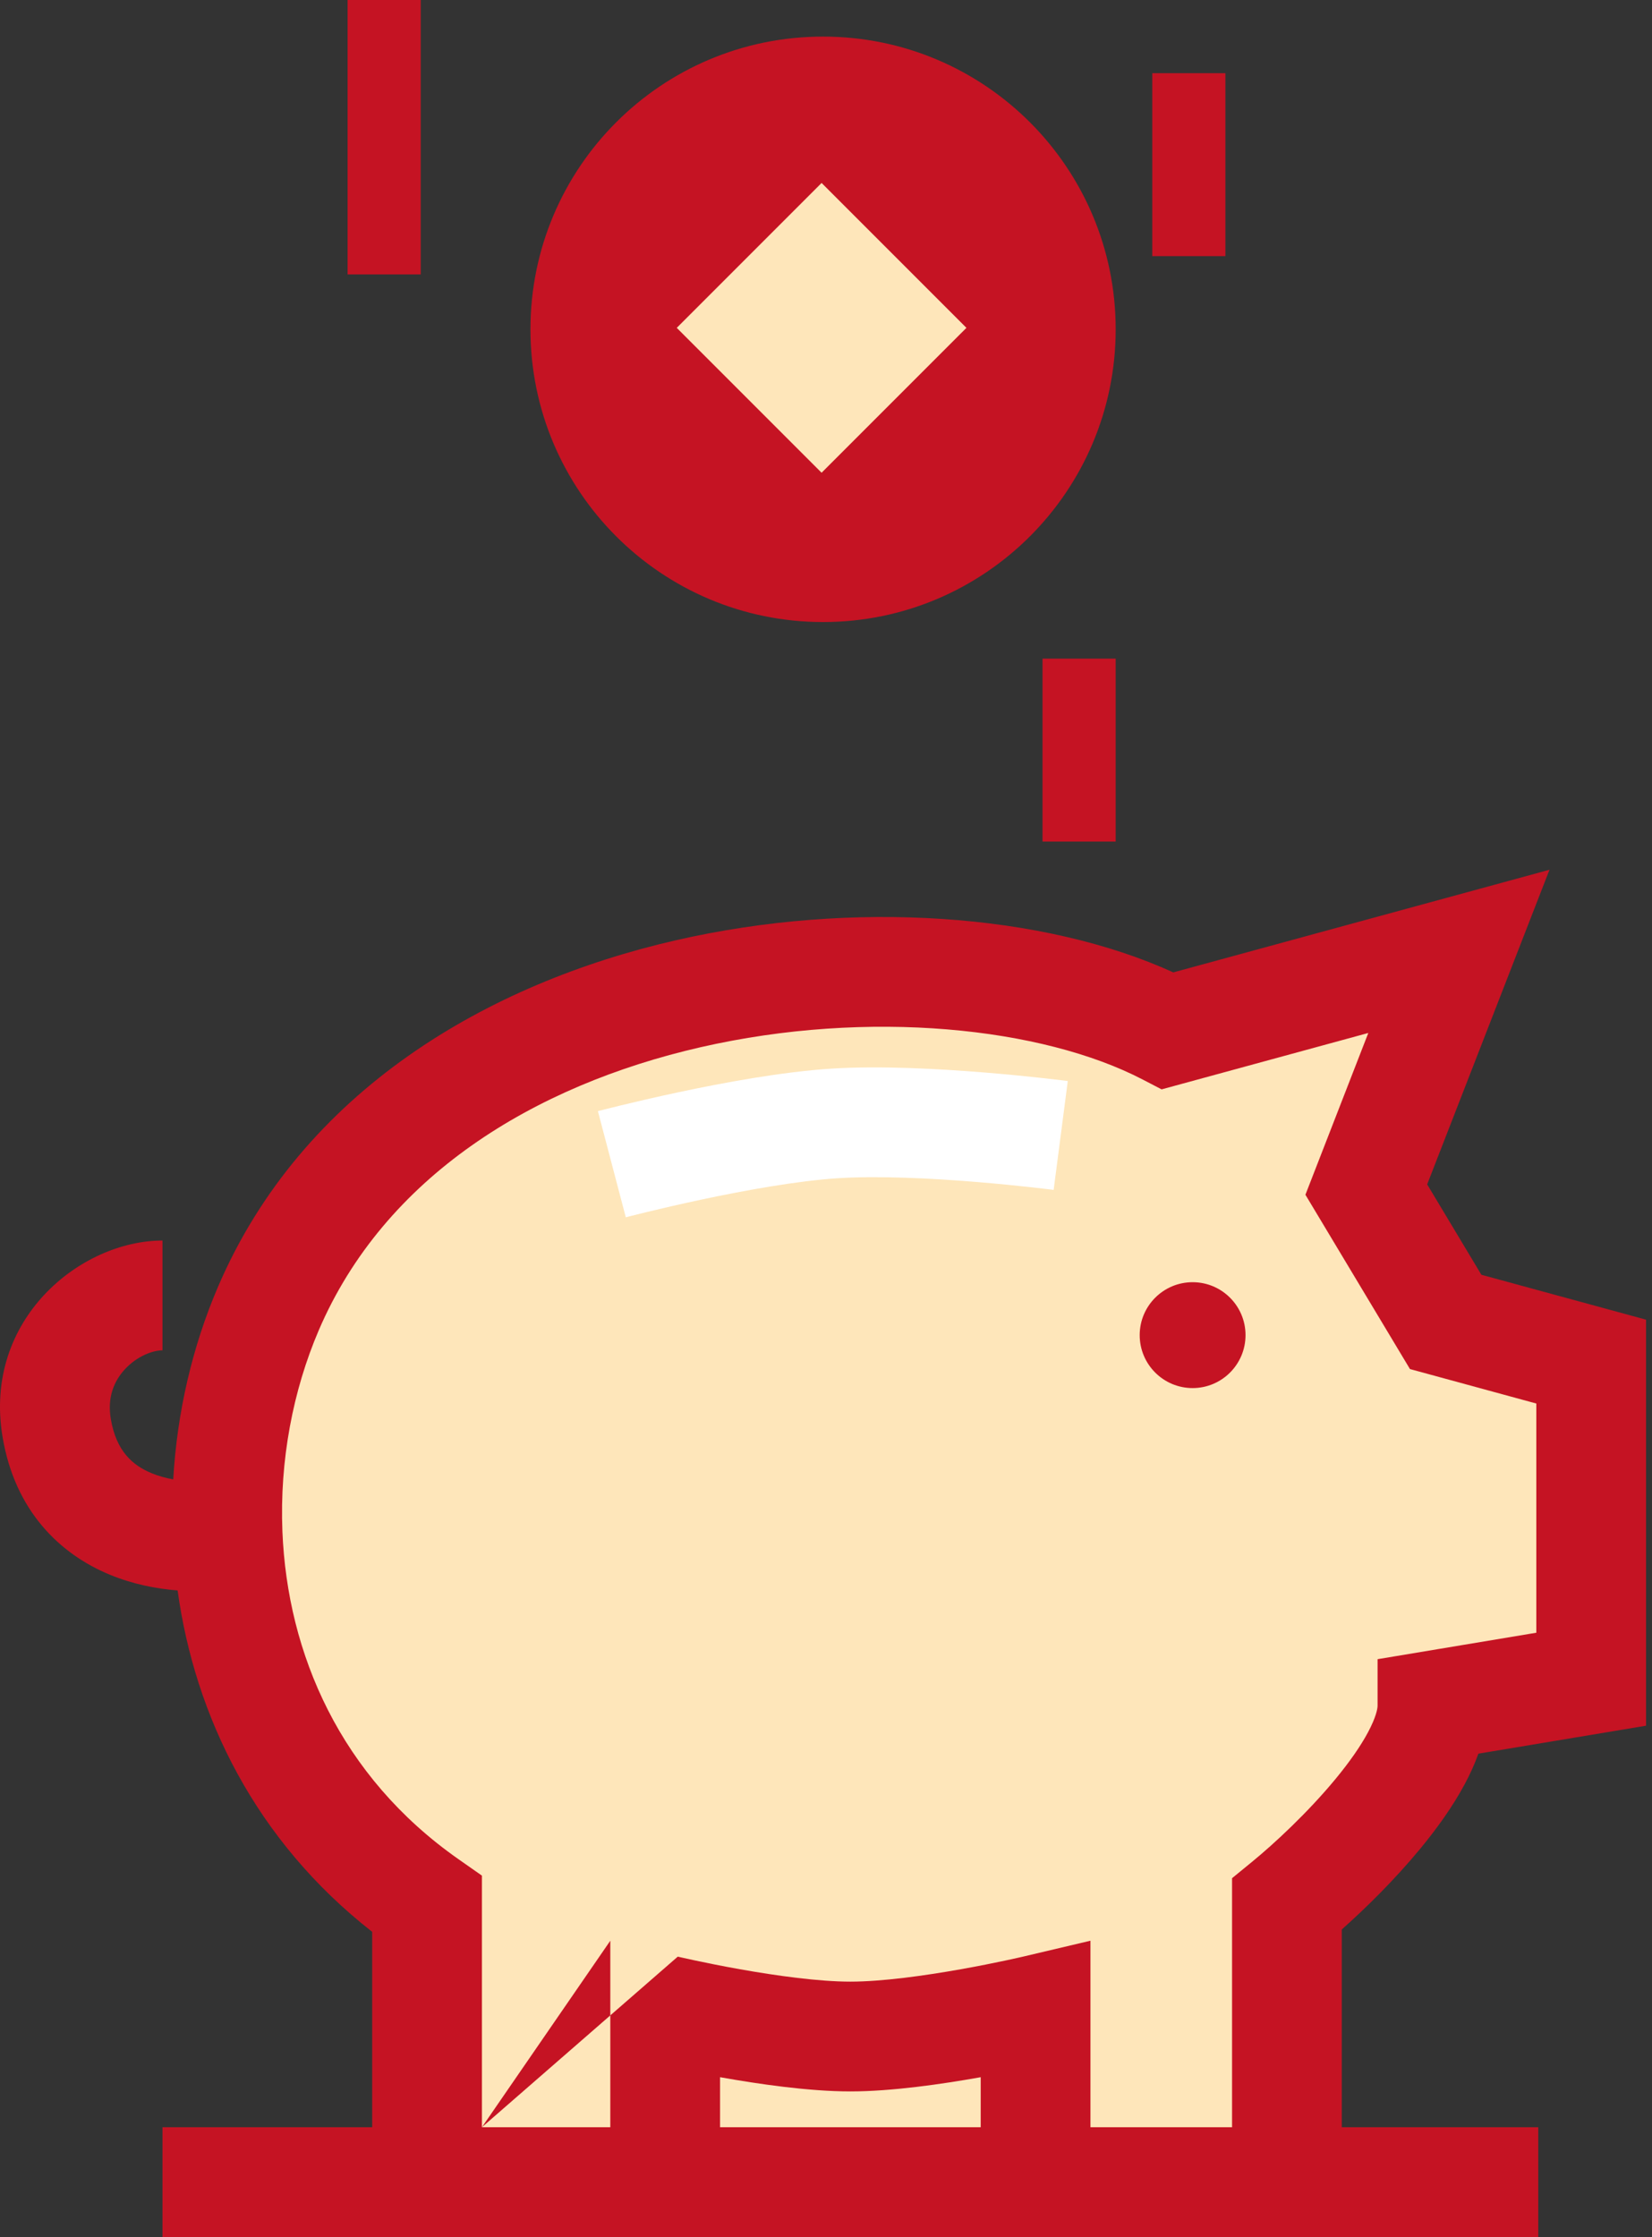
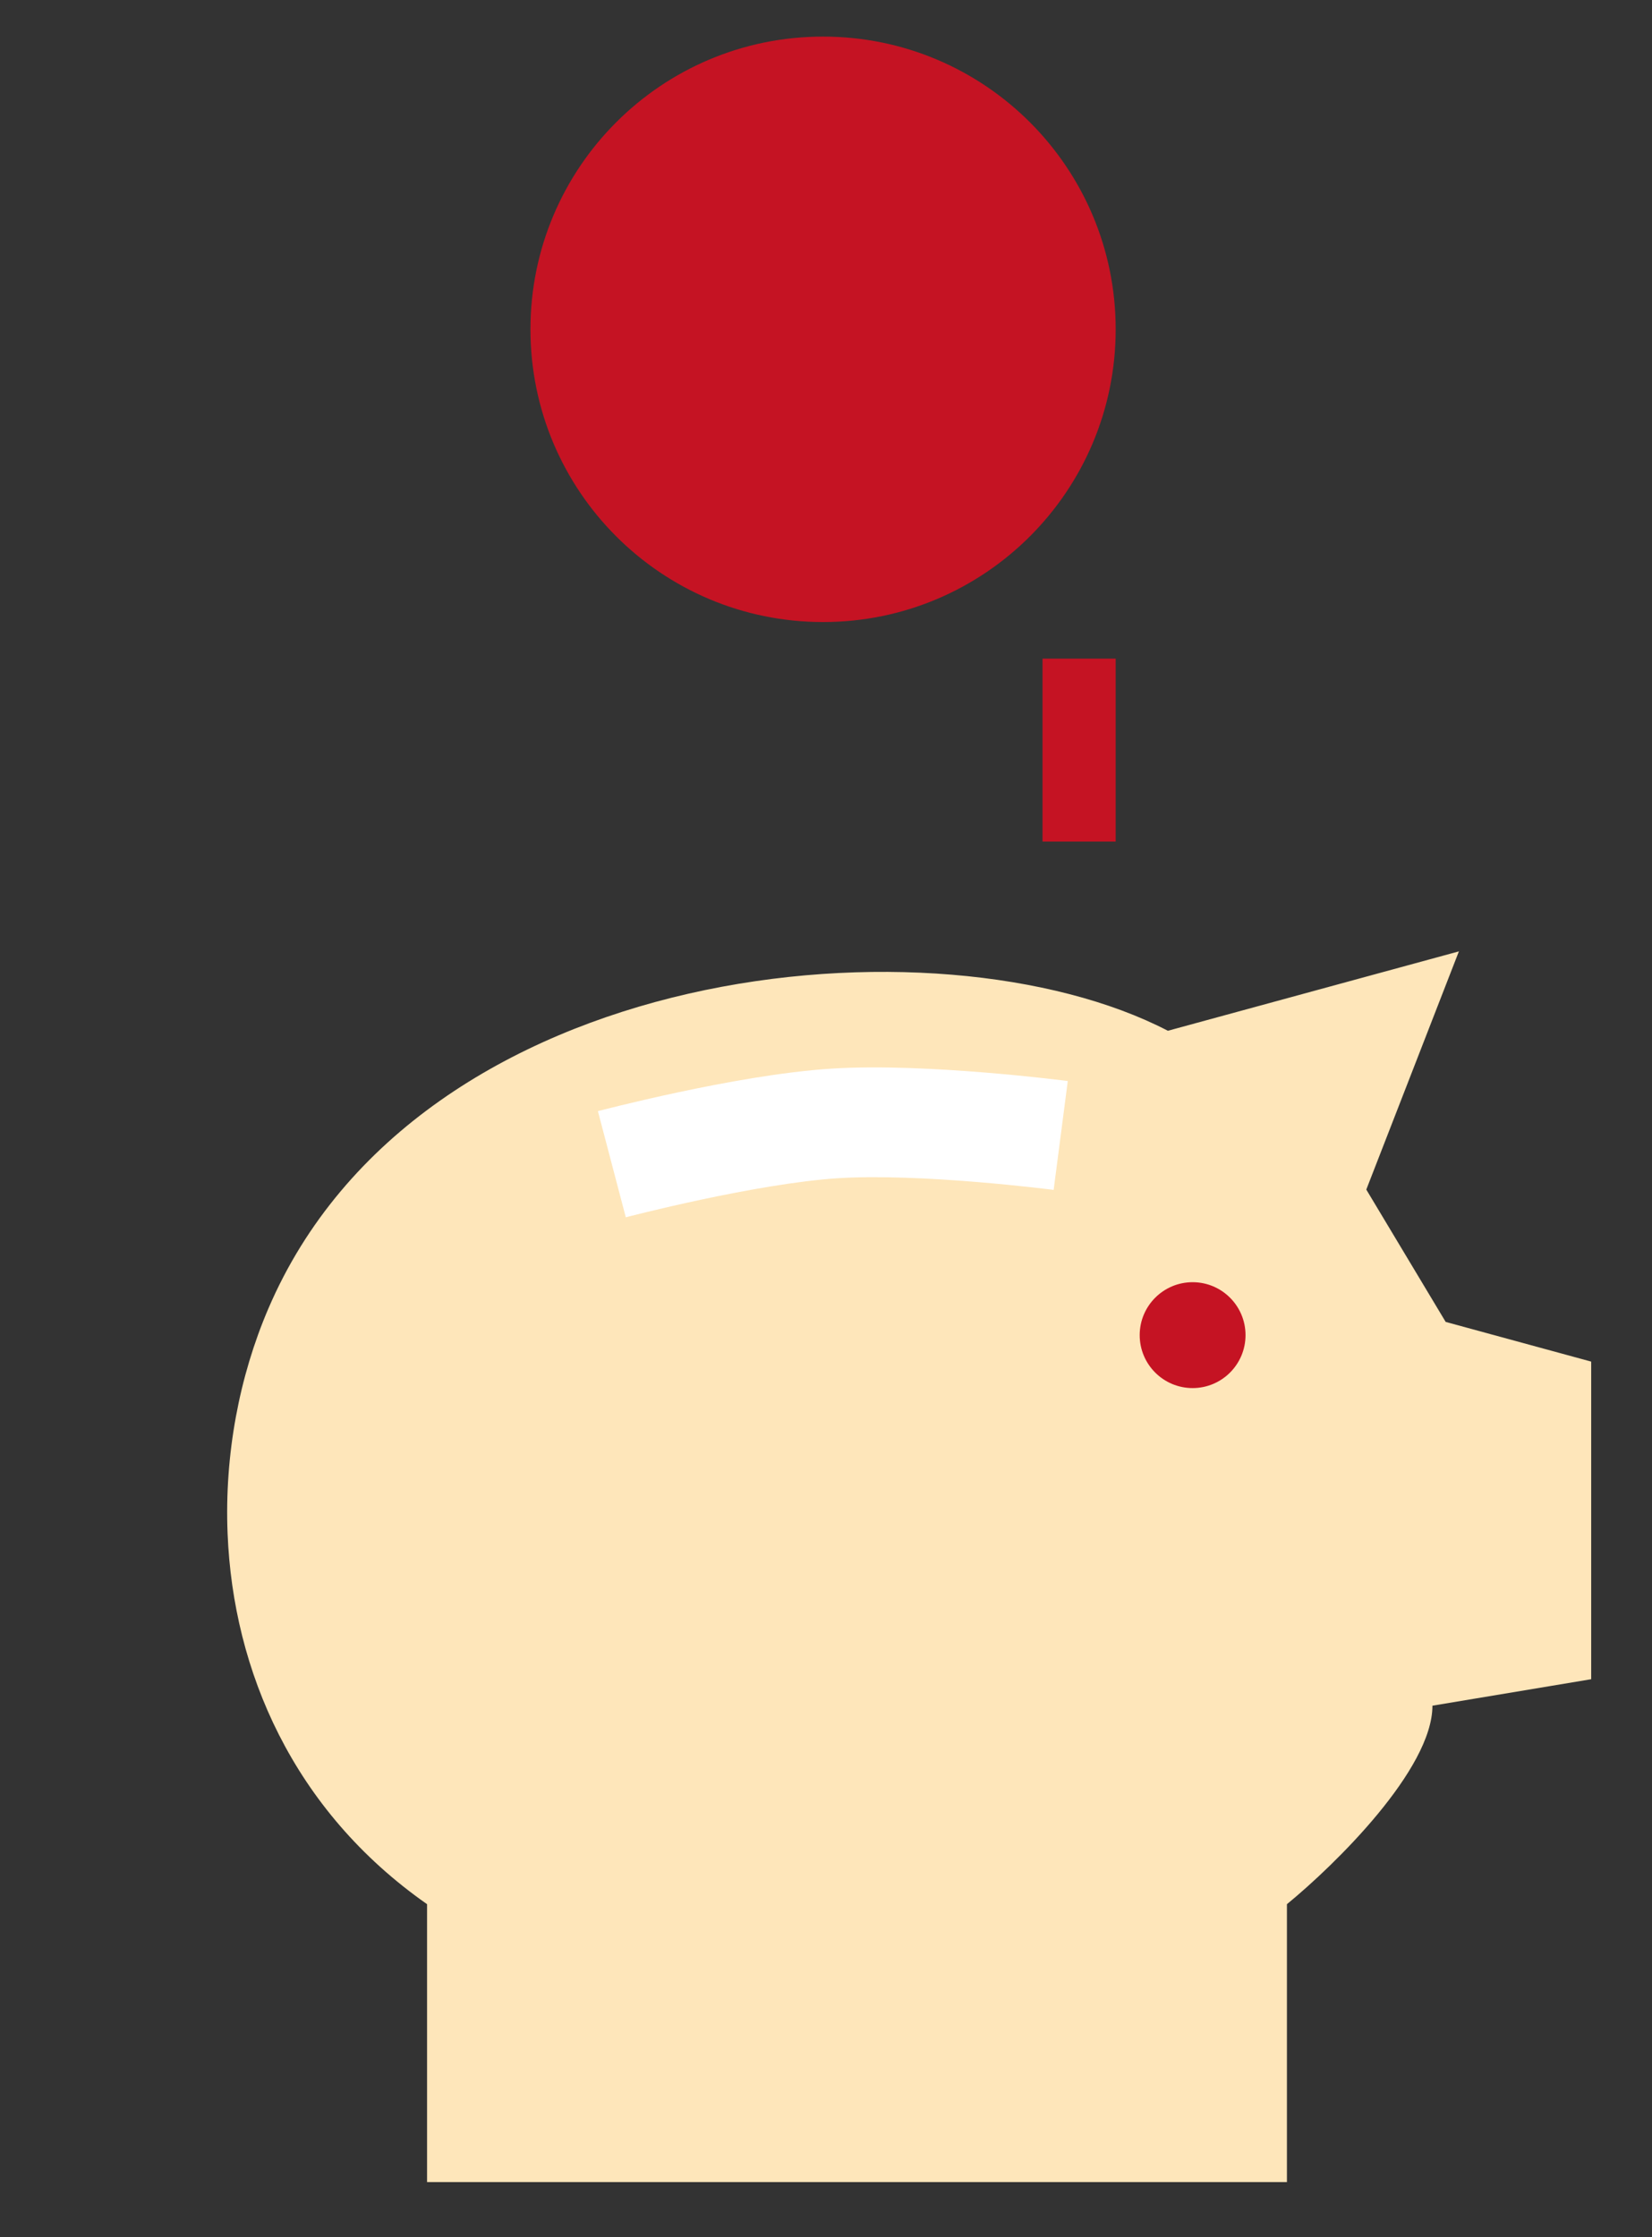
<svg xmlns="http://www.w3.org/2000/svg" width="181" height="245" viewBox="0 0 181 245" fill="none">
  <rect x="0" y="0" width="181" height="245" fill="#333333" stroke="none" />
-   <path fill-rule="evenodd" clip-rule="evenodd" d="M134.261 8.015V28.053H126.246V8.015H134.261Z" fill="#C51323" />
  <path d="M113.462 238.989H72.88H46.791V208.552C32.09 198.261 25.543 182.961 24.936 167.969C24.585 159.312 26.215 150.757 29.398 143.329C45.839 104.968 102.834 99.848 127.956 112.892L159.843 104.196L149.697 130.285L158.393 144.779L174.337 149.127V183.912L156.944 186.811C156.944 193.768 146.315 204.203 141.001 208.552V238.989H113.462Z" fill="#FEE6BA" />
-   <path fill-rule="evenodd" clip-rule="evenodd" d="M169.769 95.258L156.367 129.718L162.305 139.615L180.348 144.535V189.004L161.978 192.066C161.559 193.244 161.043 194.351 160.505 195.36C159.172 197.859 157.413 200.293 155.6 202.487C152.816 205.859 149.643 208.982 147.012 211.32V232.977H168.539V245H17.803V232.977H40.779V211.579C27.985 201.574 21.357 187.941 19.46 174.189C17.082 174.006 14.517 173.492 12.027 172.463C6.556 170.203 1.63 165.473 0.278 157.362C-1.873 144.455 8.866 135.868 17.803 135.868V147.891C16.757 147.891 15.04 148.505 13.693 149.956C12.491 151.251 11.746 153.035 12.137 155.385C12.729 158.938 14.53 160.489 16.618 161.352C17.373 161.664 18.177 161.882 18.981 162.024C19.402 154.623 21.102 147.427 23.873 140.961C33.115 119.395 53.535 107.67 74.082 102.973C93.501 98.534 114.386 100.039 128.552 106.499L169.769 95.258ZM52.802 232.977H66.868V212.552M74.259 214.296L74.282 214.301L74.372 214.322L74.745 214.407C75.076 214.482 75.563 214.59 76.176 214.72C77.403 214.981 79.121 215.33 81.077 215.678C85.087 216.391 89.726 217.034 93.171 217.034C96.616 217.034 101.255 216.391 105.265 215.678C107.221 215.33 108.939 214.981 110.166 214.72C110.779 214.59 111.266 214.482 111.597 214.407L111.97 214.322L112.06 214.301L112.08 214.297L119.474 212.552V232.977H134.99V205.703L137.194 203.899C139.621 201.914 143.31 198.489 146.33 194.832C147.839 193.004 149.07 191.253 149.896 189.703C150.768 188.068 150.933 187.134 150.933 186.811V181.718L168.325 178.82V153.718L154.482 149.943L143.027 130.851L149.917 113.134L127.271 119.31L125.186 118.227C114.207 112.526 95.21 110.476 76.761 114.694C58.419 118.886 42.122 128.901 34.923 145.697C32.095 152.296 30.628 159.958 30.942 167.725C31.485 181.12 37.287 194.561 50.238 203.627L52.802 205.422V232.977M107.451 232.977V227.5C107.425 227.505 107.398 227.51 107.372 227.514C103.237 228.25 97.731 229.057 93.171 229.057C88.612 229.057 83.105 228.25 78.97 227.514C78.944 227.51 78.917 227.505 78.891 227.5V232.977H107.451Z" fill="#C51323" />
  <path d="M136.465 146.228C136.465 149.43 133.87 152.026 130.668 152.026C127.466 152.026 124.87 149.43 124.87 146.228C124.87 143.026 127.466 140.43 130.668 140.43C133.87 140.43 136.465 143.026 136.465 146.228Z" fill="#C51323" />
  <path fill-rule="evenodd" clip-rule="evenodd" d="M68.566 133.323C68.566 133.323 68.566 133.323 67.037 127.509C65.508 121.695 65.509 121.695 65.509 121.695L65.562 121.681L65.698 121.646C65.816 121.615 65.986 121.572 66.205 121.516C66.641 121.405 67.27 121.248 68.053 121.058C69.617 120.678 71.805 120.165 74.311 119.631C79.244 118.58 85.698 117.385 91.057 117.042C96.415 116.699 102.969 117.06 107.996 117.473C110.55 117.683 112.786 117.912 114.386 118.09C115.186 118.179 115.83 118.255 116.277 118.309C116.501 118.336 116.675 118.358 116.796 118.373L116.935 118.39L116.99 118.397C116.99 118.397 116.99 118.397 116.216 124.359C115.441 130.32 115.441 130.32 115.442 130.32L115.41 130.316L115.295 130.301C115.191 130.288 115.034 130.269 114.829 130.244C114.419 130.194 113.817 130.123 113.061 130.039C111.547 129.871 109.428 129.654 107.013 129.455C102.103 129.052 96.27 128.755 91.826 129.04C87.381 129.325 81.634 130.364 76.816 131.39C74.446 131.895 72.371 132.381 70.891 132.74C70.152 132.92 69.564 133.068 69.163 133.169C68.963 133.22 68.81 133.259 68.709 133.285L68.597 133.315L68.566 133.323Z" fill="white" />
  <path d="M122.239 36.068C122.239 53.774 107.885 68.128 90.178 68.128C72.472 68.128 58.118 53.774 58.118 36.068C58.118 18.361 72.472 4.008 90.178 4.008C107.885 4.008 122.239 18.361 122.239 36.068Z" fill="#C51323" />
-   <path d="M90.017 20.038L105.886 35.907L90.017 51.776L74.148 35.907L90.017 20.038Z" fill="#FEE6BA" />
-   <path fill-rule="evenodd" clip-rule="evenodd" d="M46.096 0V30.056H38.081V0H46.096Z" fill="#C51323" />
  <path fill-rule="evenodd" clip-rule="evenodd" d="M122.239 72.136V92.173H114.224V72.136H122.239Z" fill="#C51323" />
</svg>